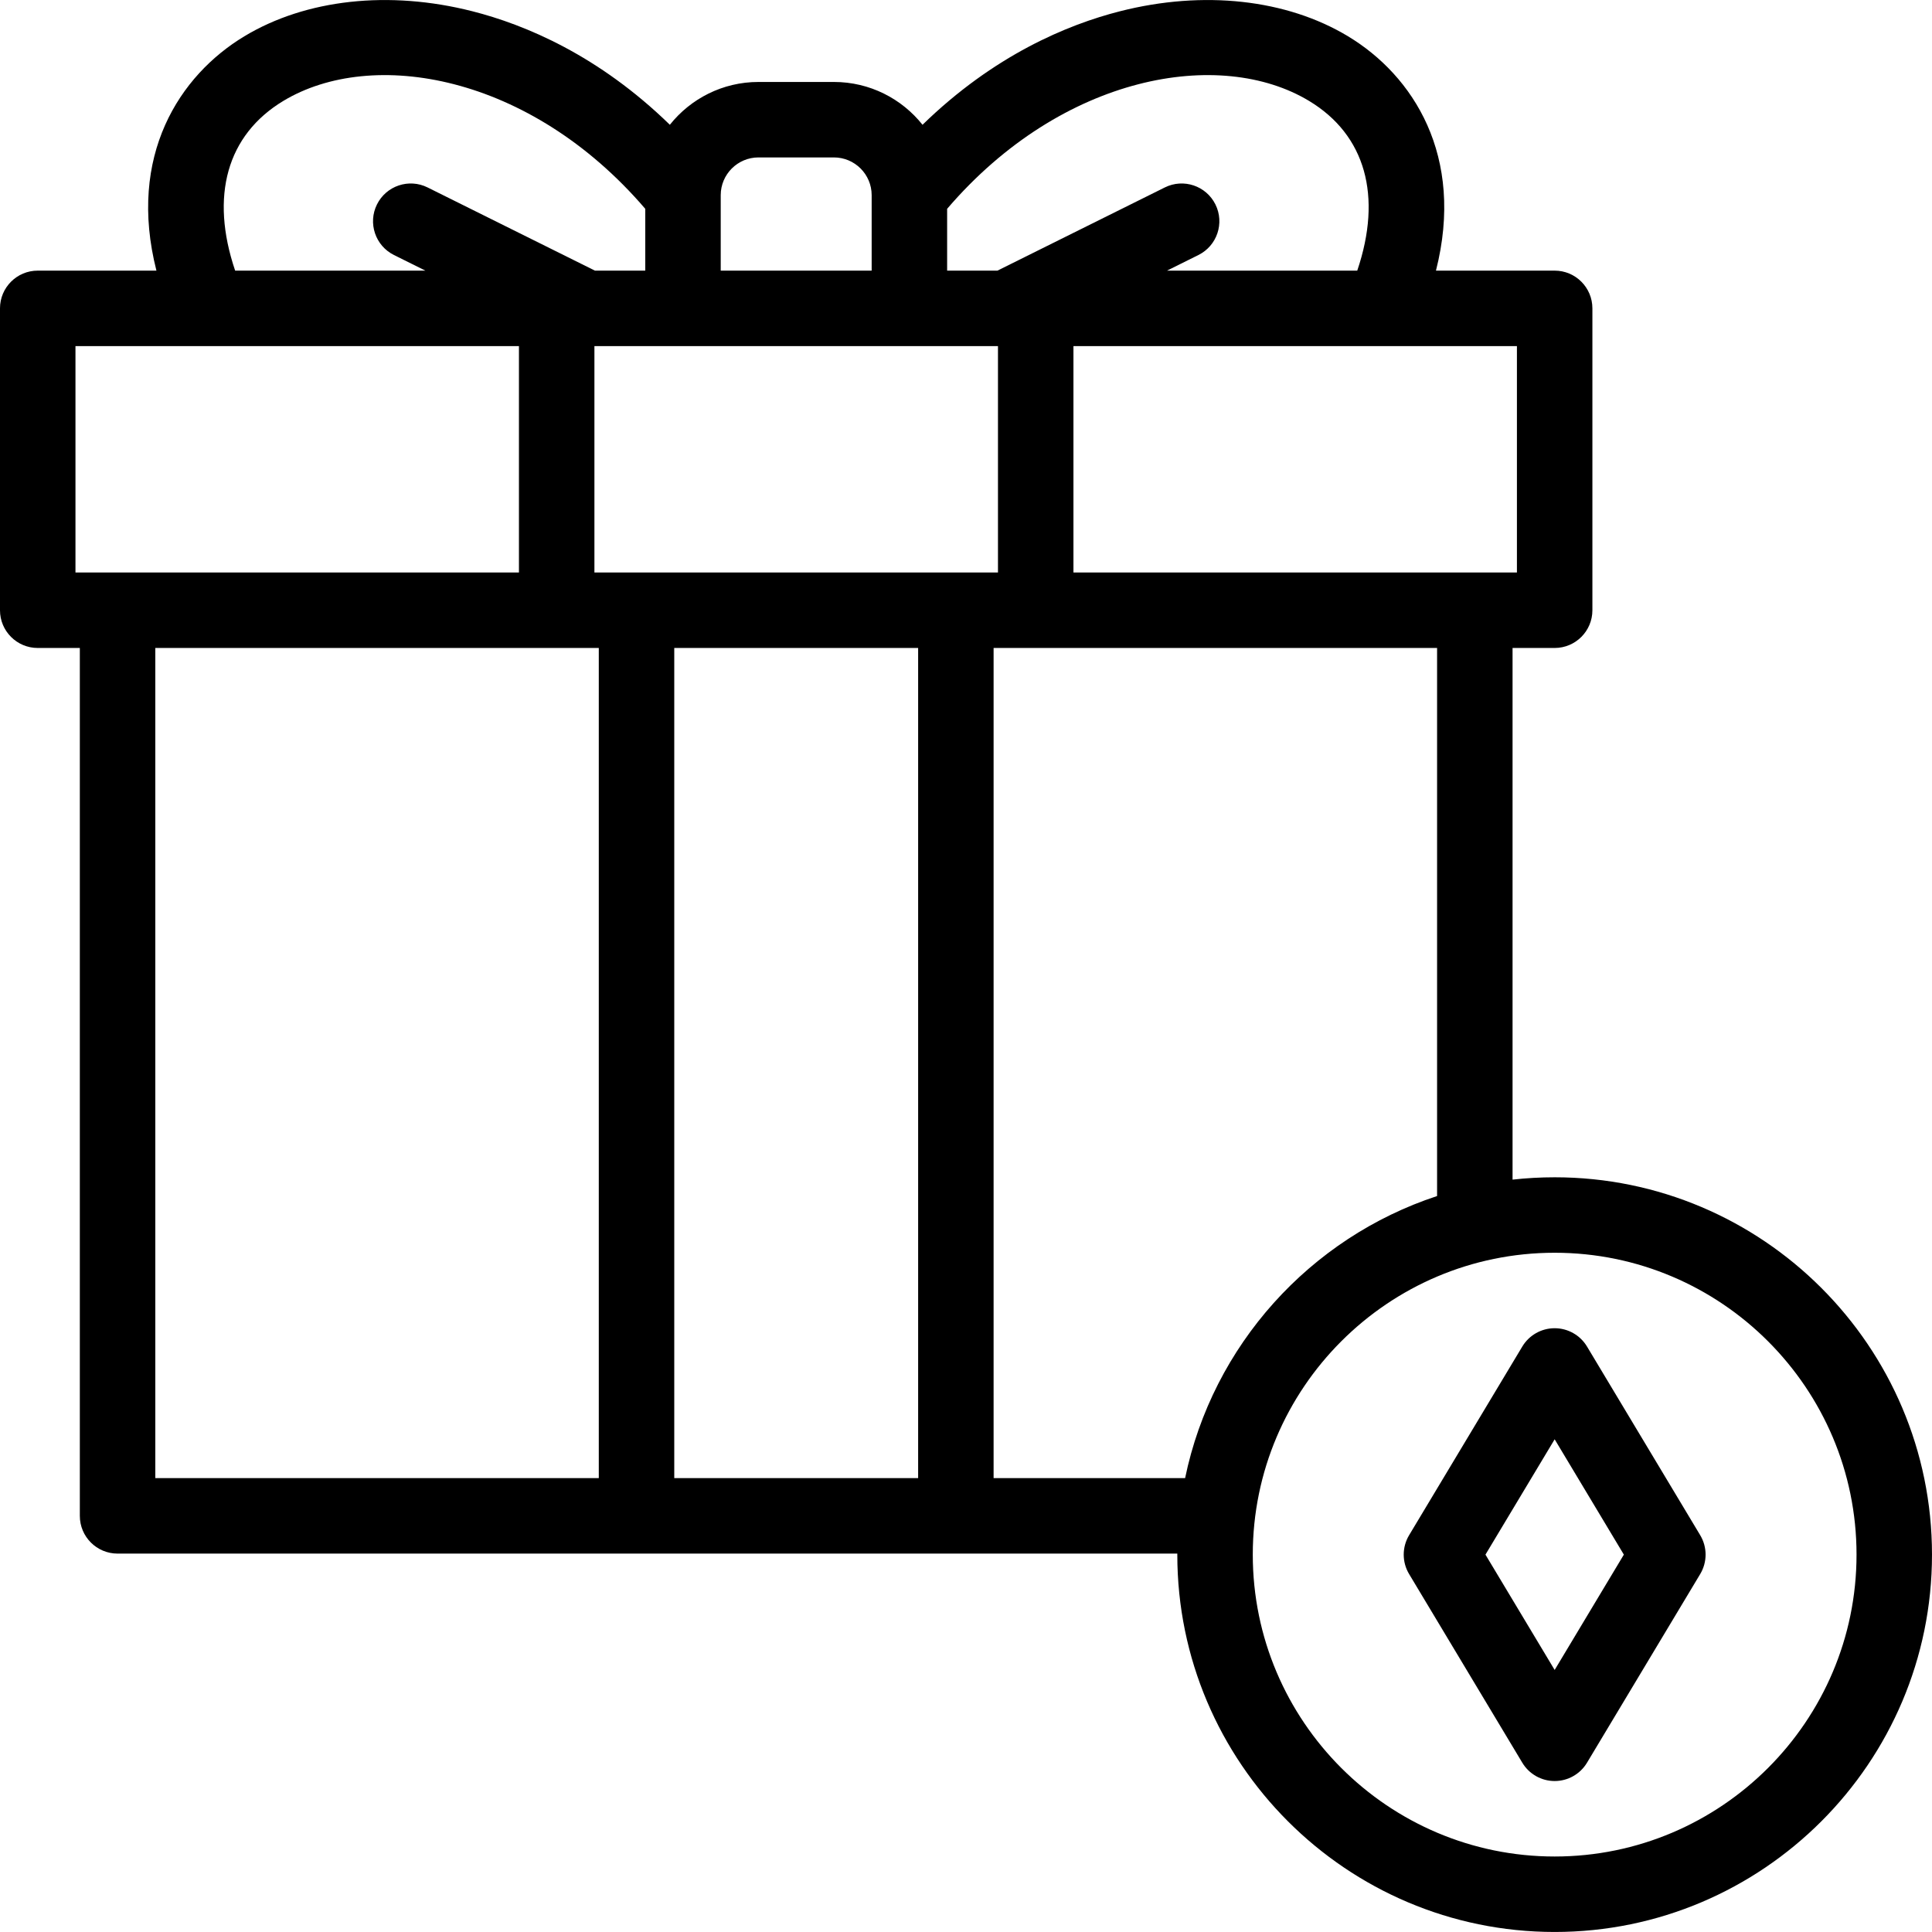
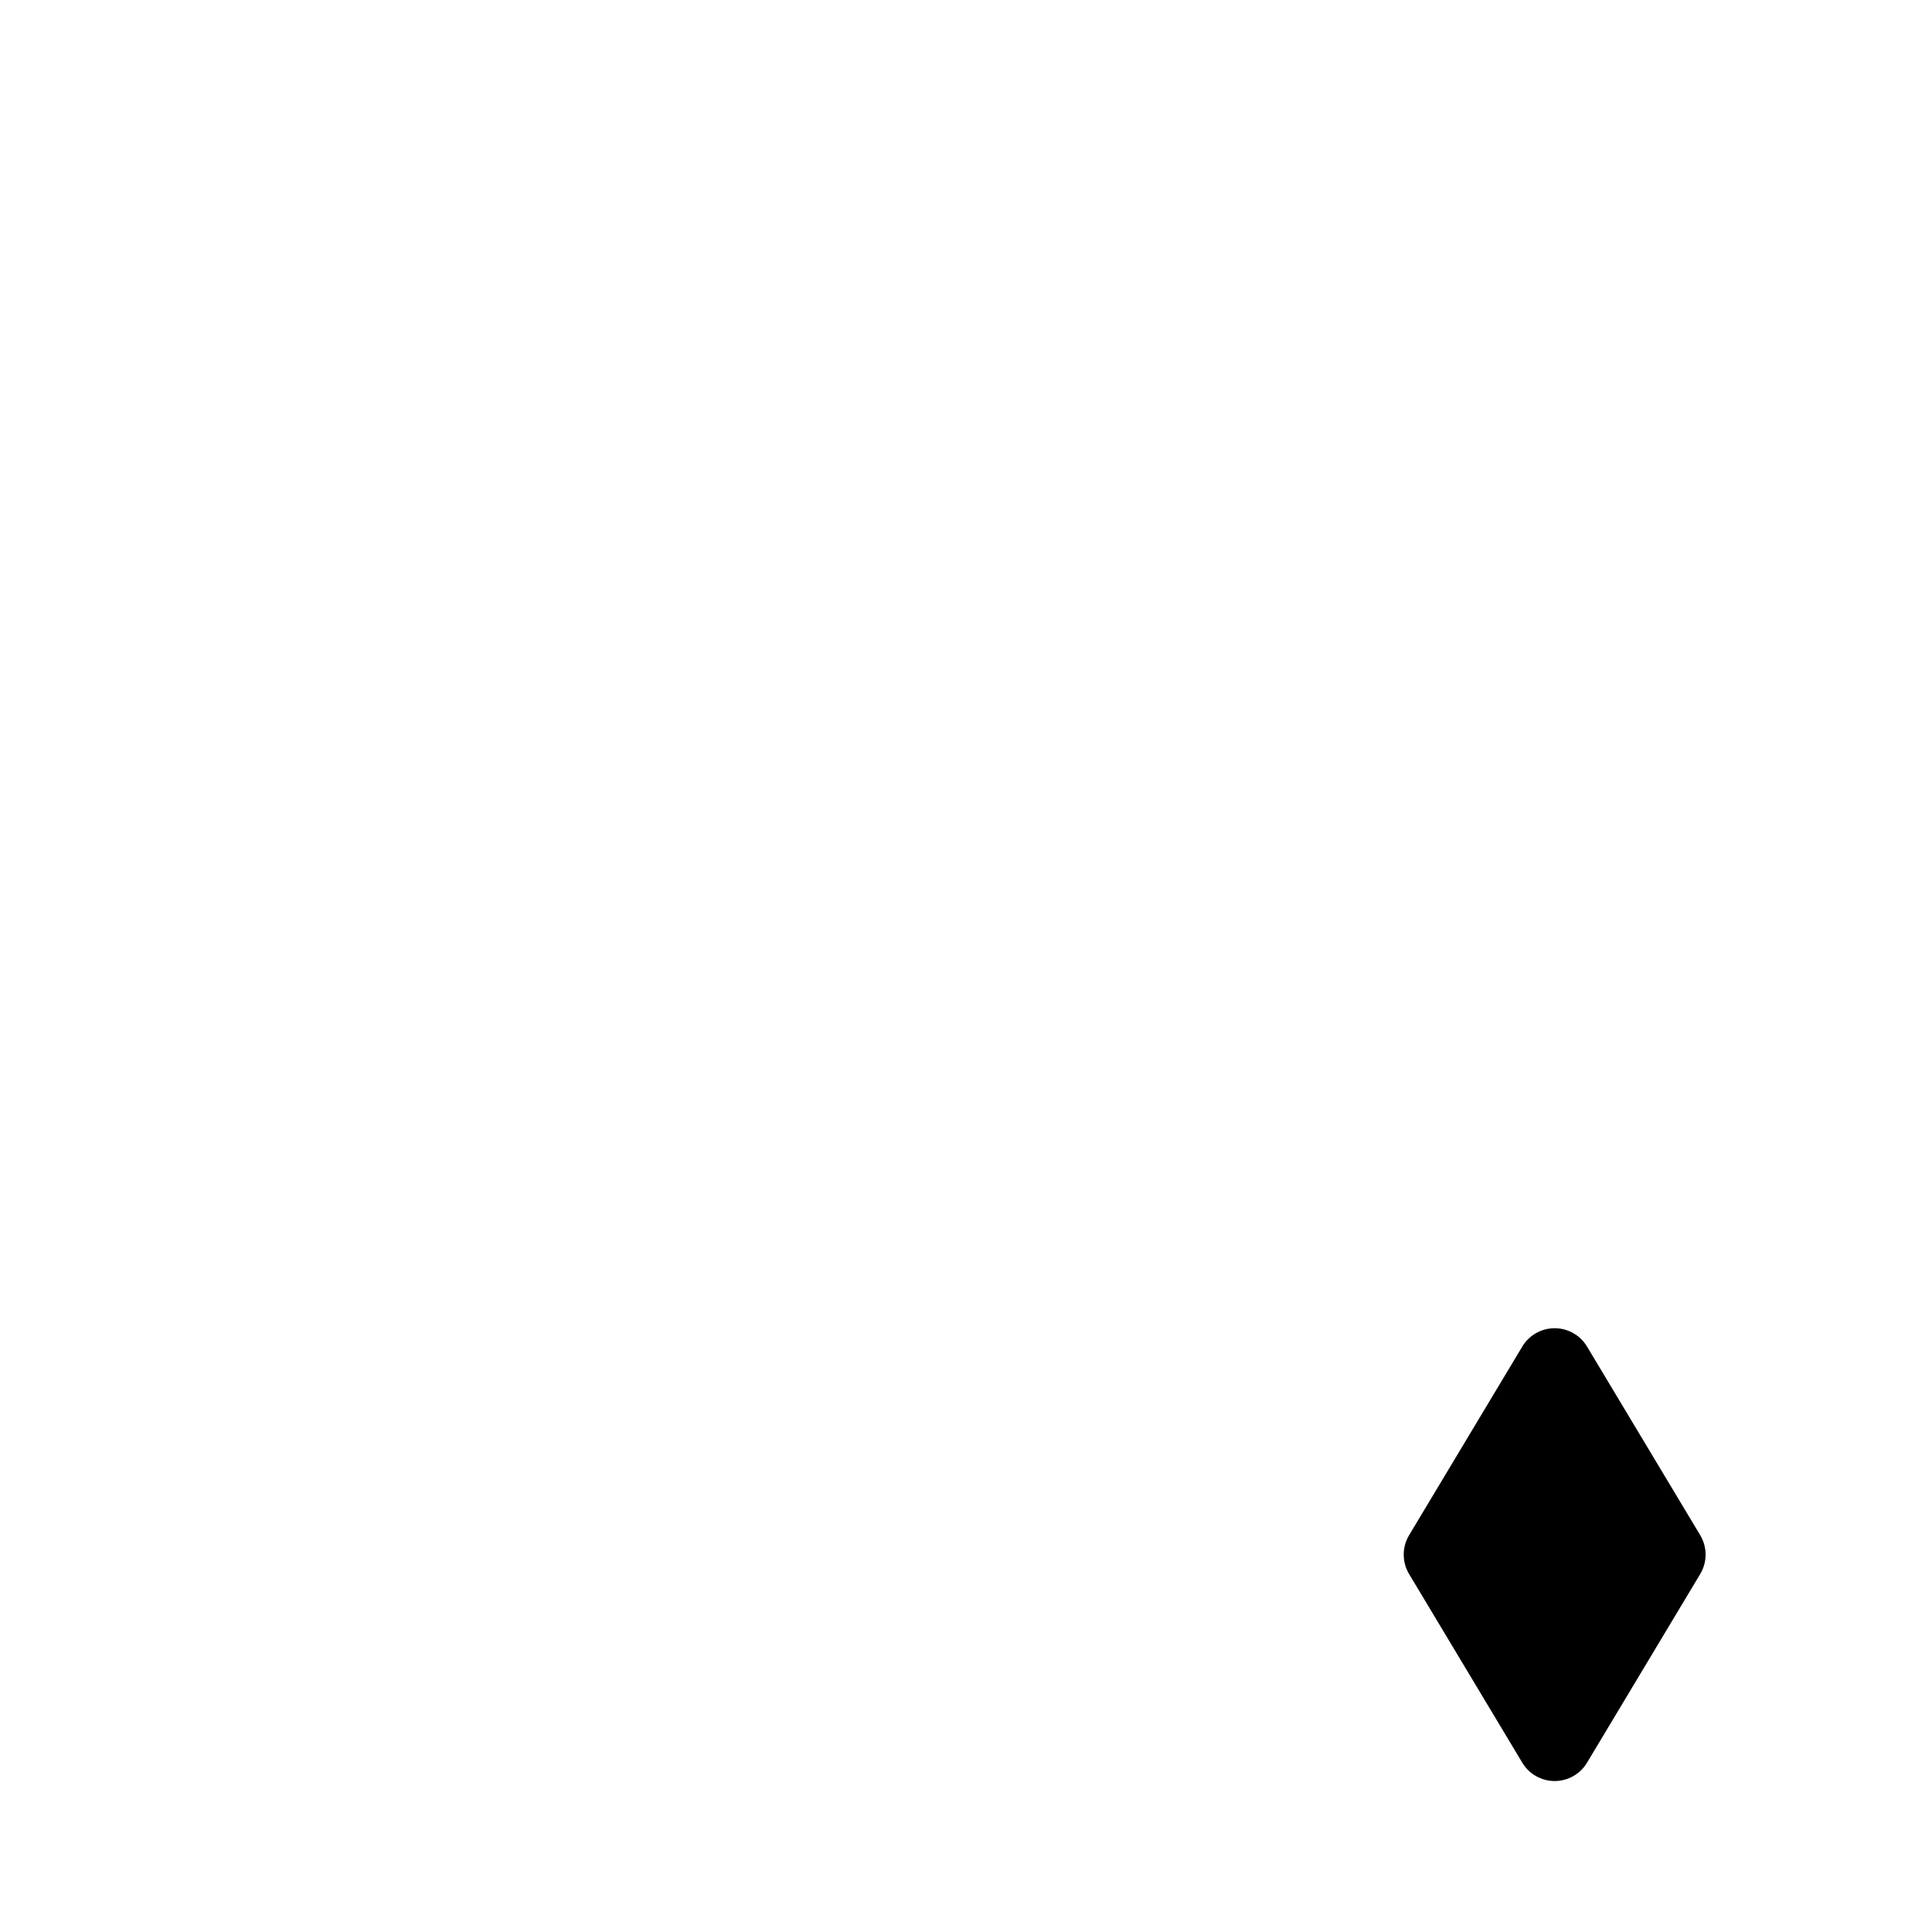
<svg xmlns="http://www.w3.org/2000/svg" id="Capa_1" height="512" viewBox="0 0 512.001 512.001" width="512">
  <g>
-     <path d="m412.001 311.994c-3.771 0-7.494.21-11.157.619v-140.893h11.158c5.522 0 10-4.477 10-10v-80c0-5.523-4.478-10-10-10h-31.457c7.73-30.426-6.09-51.723-23.291-62.098-16.314-9.841-38.342-12.262-60.431-6.642-13.989 3.558-33.441 11.669-52.344 30.086-5.501-6.909-13.981-11.346-23.479-11.346h-20c-9.498 0-17.978 4.437-23.479 11.346-18.902-18.417-38.354-26.528-52.343-30.086-22.092-5.62-44.118-3.198-60.431 6.642-17.2 10.375-31.02 31.672-23.29 62.098h-31.457c-5.523 0-10 4.477-10 10v80c0 5.523 4.477 10 10 10h11.158v230c0 5.523 4.477 10 10 10h280.844c0 .091-.001.183-.001.274 0 55.14 44.859 100 100 100s100-44.86 100-100-44.859-100-100-100zm-9.999-160.274h-117.527v-60h117.527zm-158.687 20v220h-64.629v-220zm-85.788-20v-60h106.947v60zm189.397-124.973c14.95 9.018 19.46 25.22 12.762 44.973h-50.417l8.328-4.139c4.945-2.458 6.962-8.46 4.504-13.406-2.459-4.945-8.461-6.962-13.406-4.504l-44.361 22.049h-13.334v-16.382c30.632-35.732 72.442-42.755 95.924-28.591zm-145.924 14.973h20c5.514 0 10 4.486 10 10v.065.027 19.908h-40v-19.909c0-.009 0-.018 0-.027v-.064c.001-5.515 4.487-10 10-10zm-125.923-14.973c23.485-14.165 65.292-7.14 95.924 28.59v16.383h-13.334l-44.36-22.049c-4.946-2.458-10.948-.441-13.406 4.504-2.458 4.946-.442 10.948 4.503 13.406l8.327 4.139h-50.415c-6.698-19.752-2.188-35.955 12.761-44.973zm-55.077 64.973h117.527v60h-117.527zm21.158 80h117.528v220h-117.528zm222.157 220v-220h117.528v145.243c-33.668 11.066-59.501 39.559-66.777 74.757zm148.686 100.274c-44.112 0-80-35.888-80-80s35.888-80 80-80 80 35.888 80 80-35.888 80-80 80z" />
-     <path d="m420.576 356.848c-1.808-3.012-5.062-4.855-8.575-4.855s-6.768 1.843-8.575 4.855l-30 50c-1.899 3.167-1.899 7.123 0 10.29l30 50c1.808 3.012 5.062 4.855 8.575 4.855s6.768-1.843 8.575-4.855l30-50c1.899-3.167 1.899-7.123 0-10.29zm-8.575 85.709-18.338-30.563 18.338-30.564 18.338 30.564z" />
+     <path d="m420.576 356.848c-1.808-3.012-5.062-4.855-8.575-4.855s-6.768 1.843-8.575 4.855l-30 50c-1.899 3.167-1.899 7.123 0 10.29l30 50c1.808 3.012 5.062 4.855 8.575 4.855s6.768-1.843 8.575-4.855l30-50c1.899-3.167 1.899-7.123 0-10.29zz" />
  </g>
</svg>